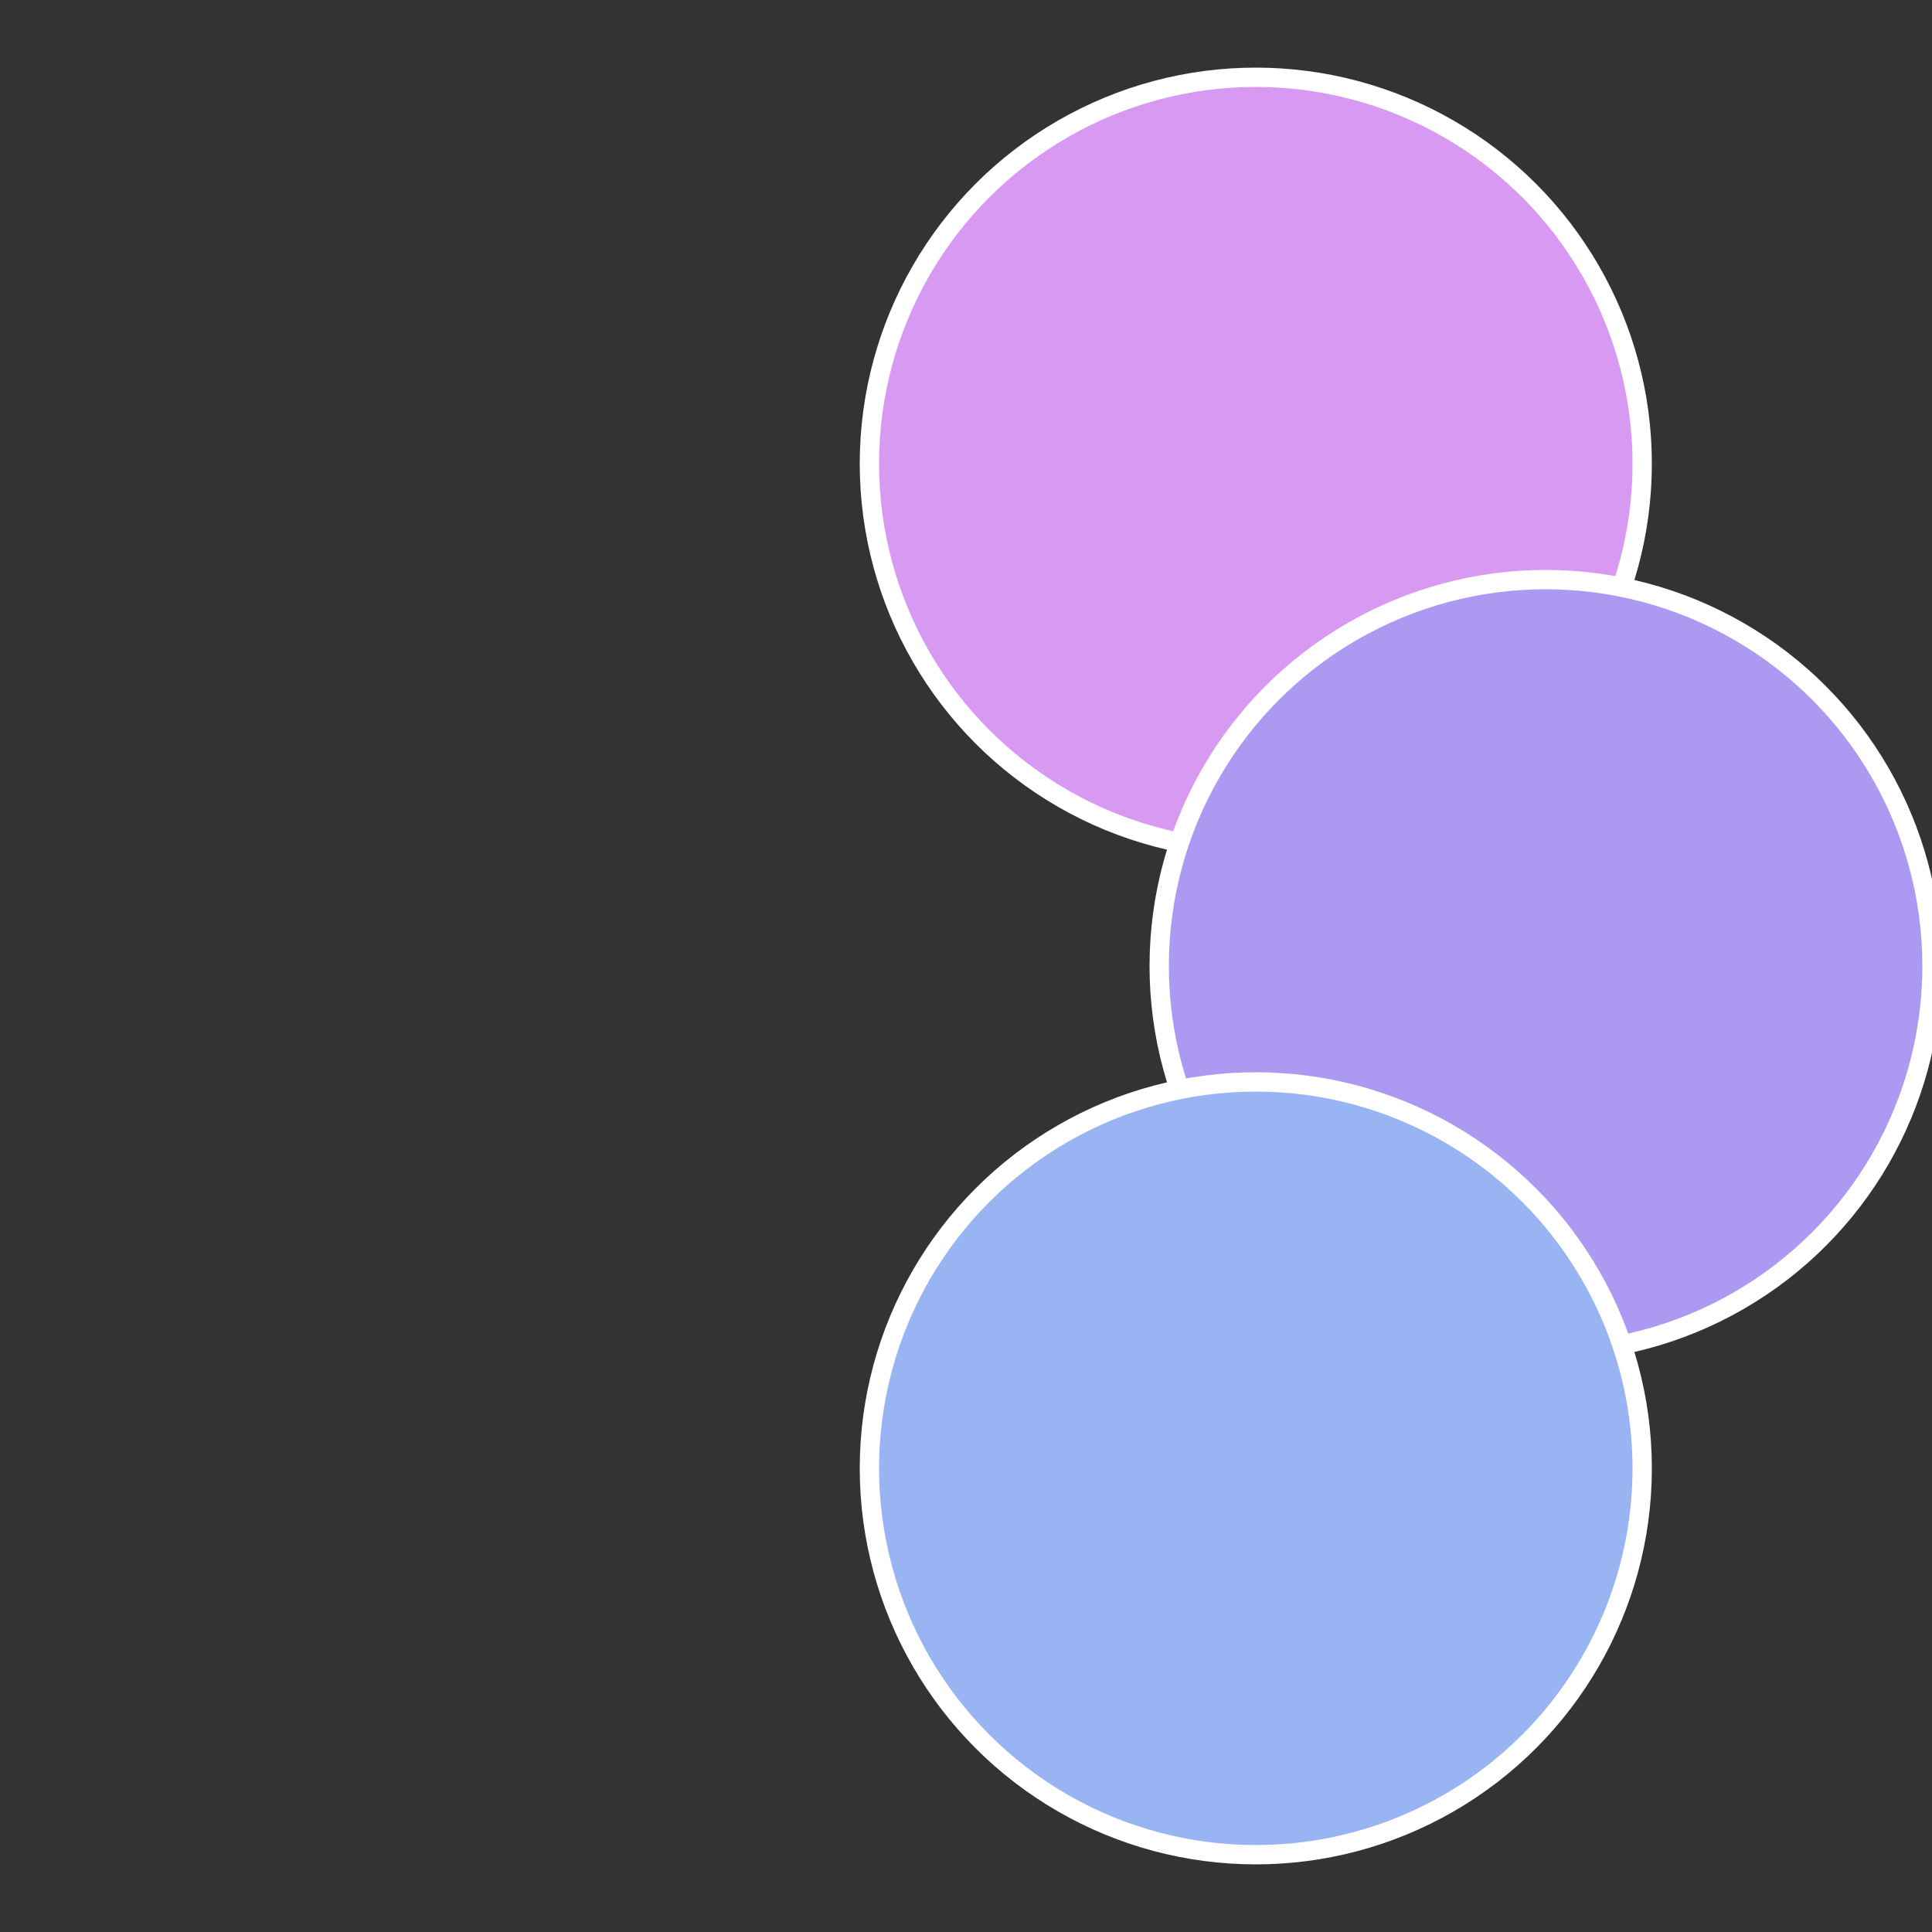
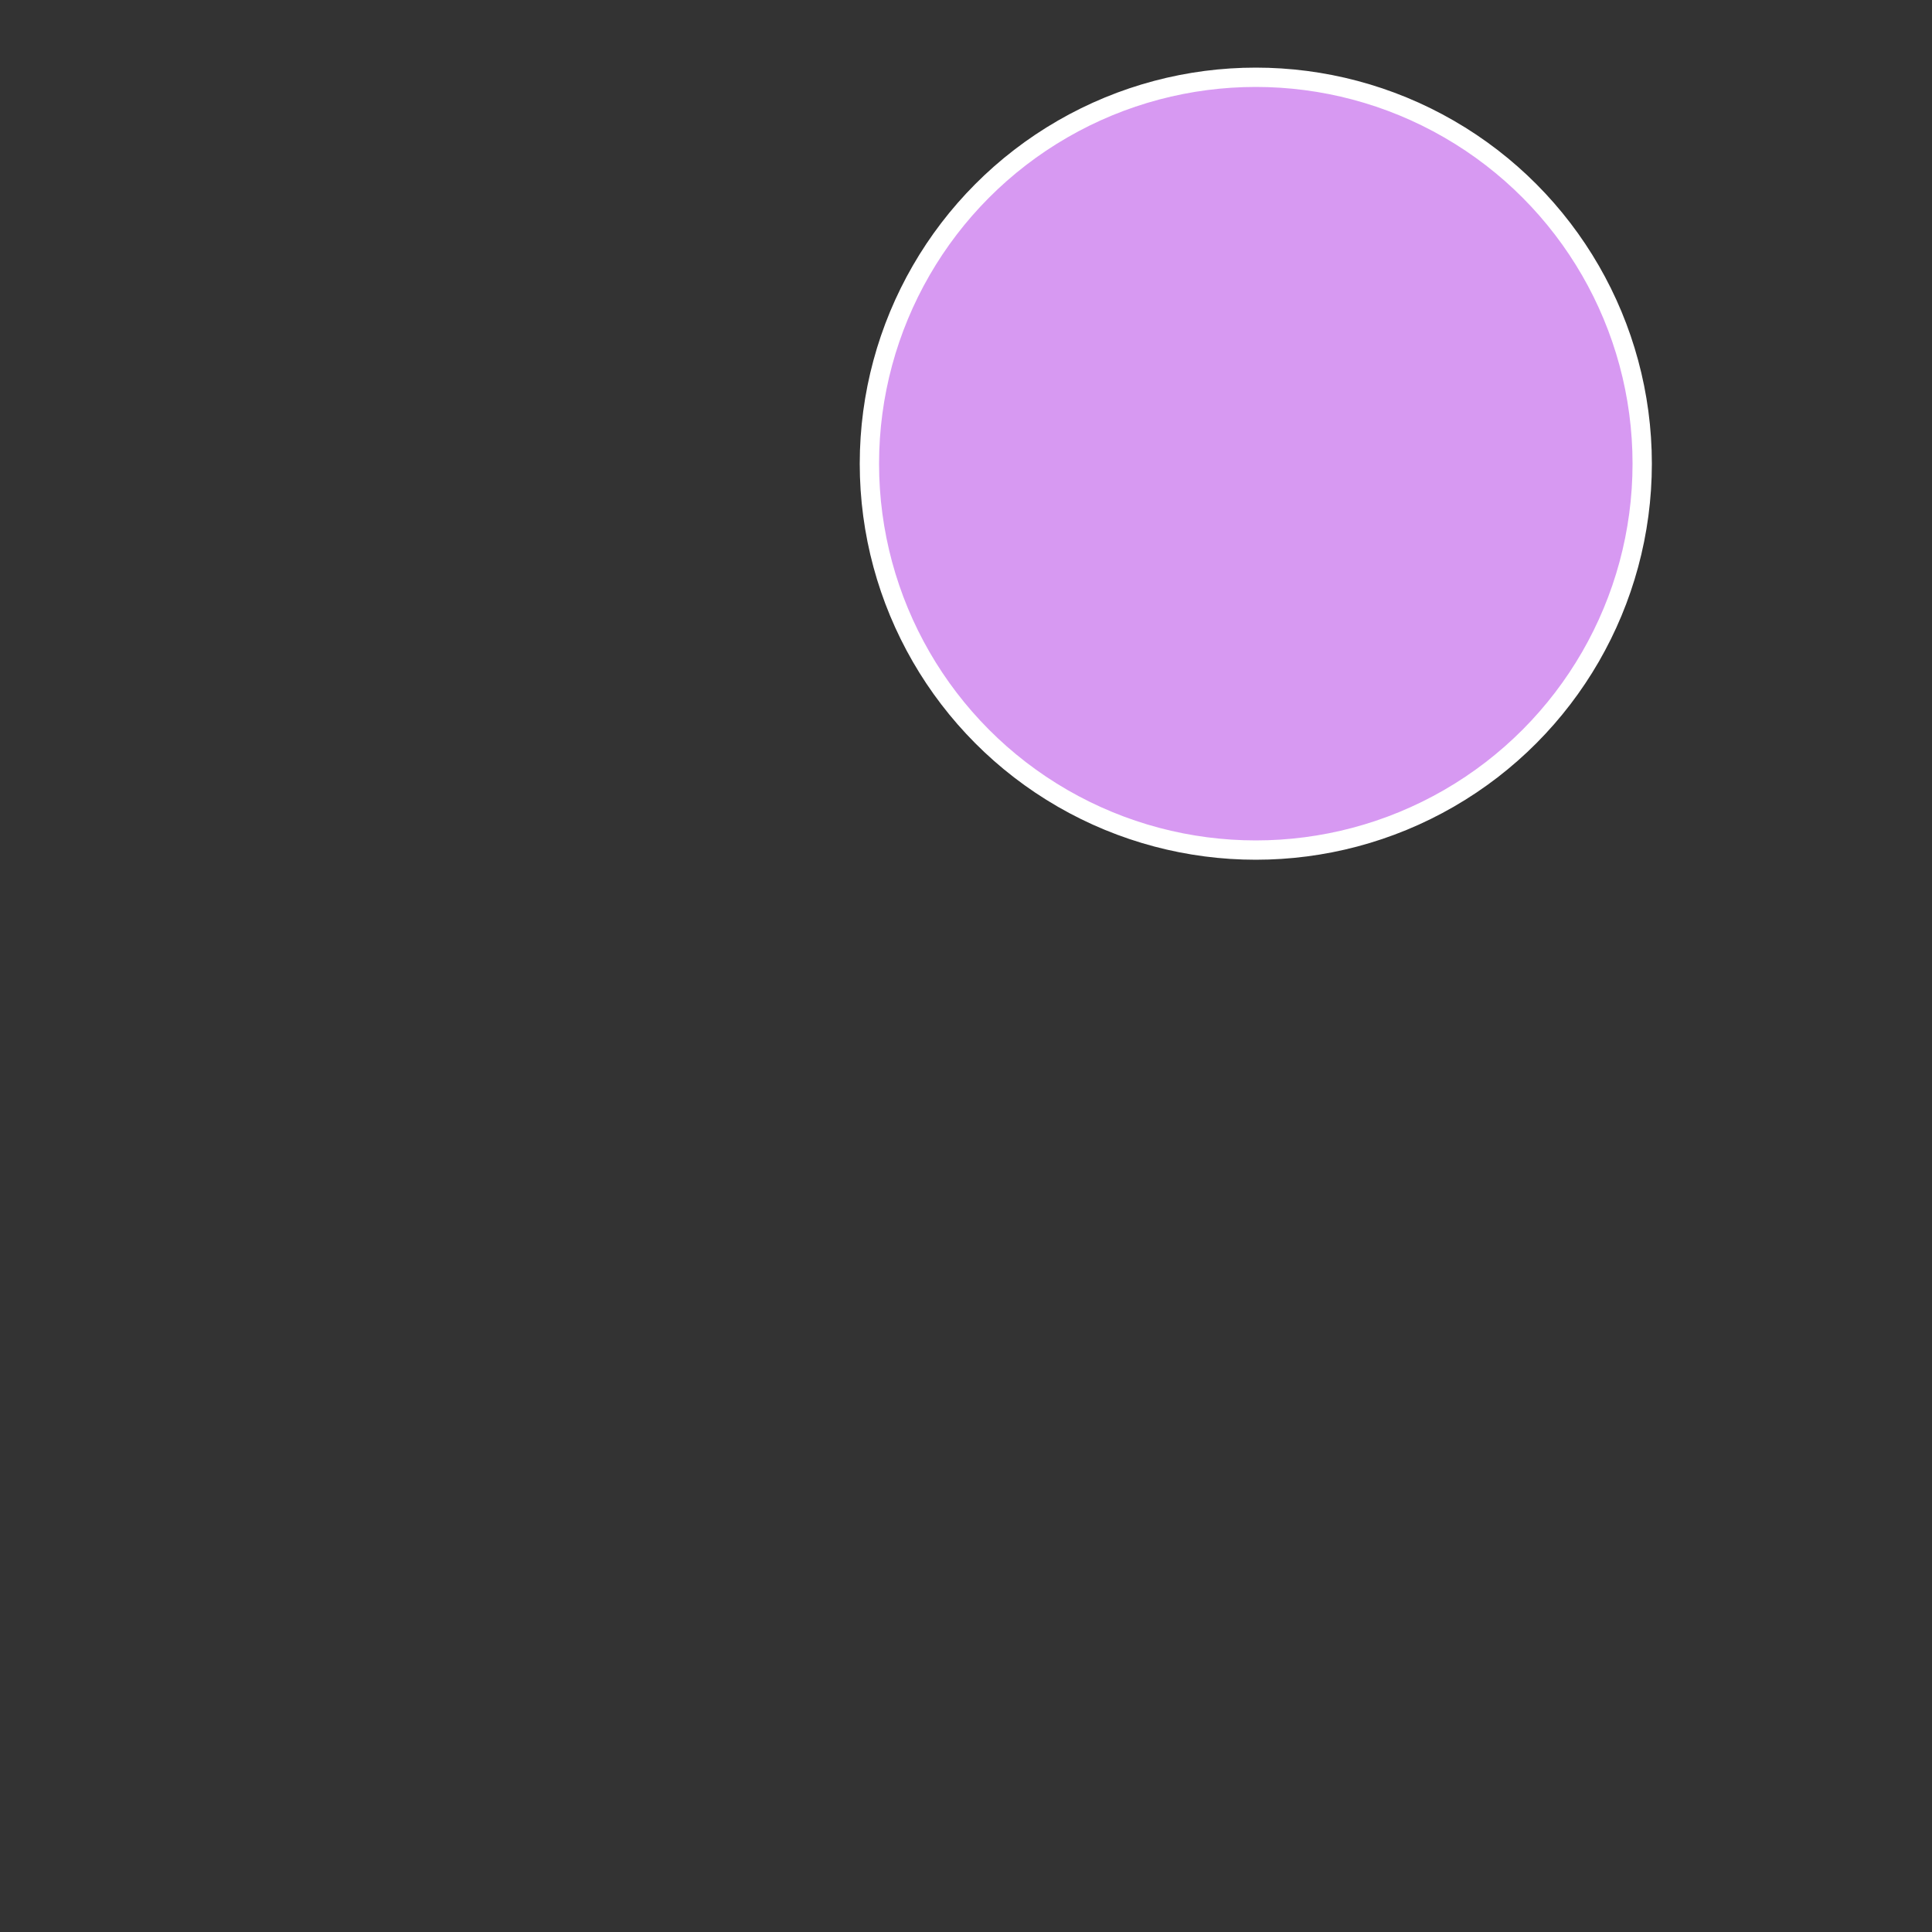
<svg xmlns="http://www.w3.org/2000/svg" width="500" height="500" viewBox="-1 -1 2 2">
  <rect x="-1" y="-1" width="2" height="2" fill="#333333" stroke="none" />
  <circle cx="0.3" cy="-0.52" r="0.4" fill="#d799f2" stroke="#fff" stroke-width="1%" />
-   <circle cx="0.6" cy="0" r="0.4" fill="#ac99f2" stroke="#fff" stroke-width="1%" />
-   <circle cx="0.3" cy="0.52" r="0.4" fill="#99b4f2" stroke="#fff" stroke-width="1%" />
</svg>